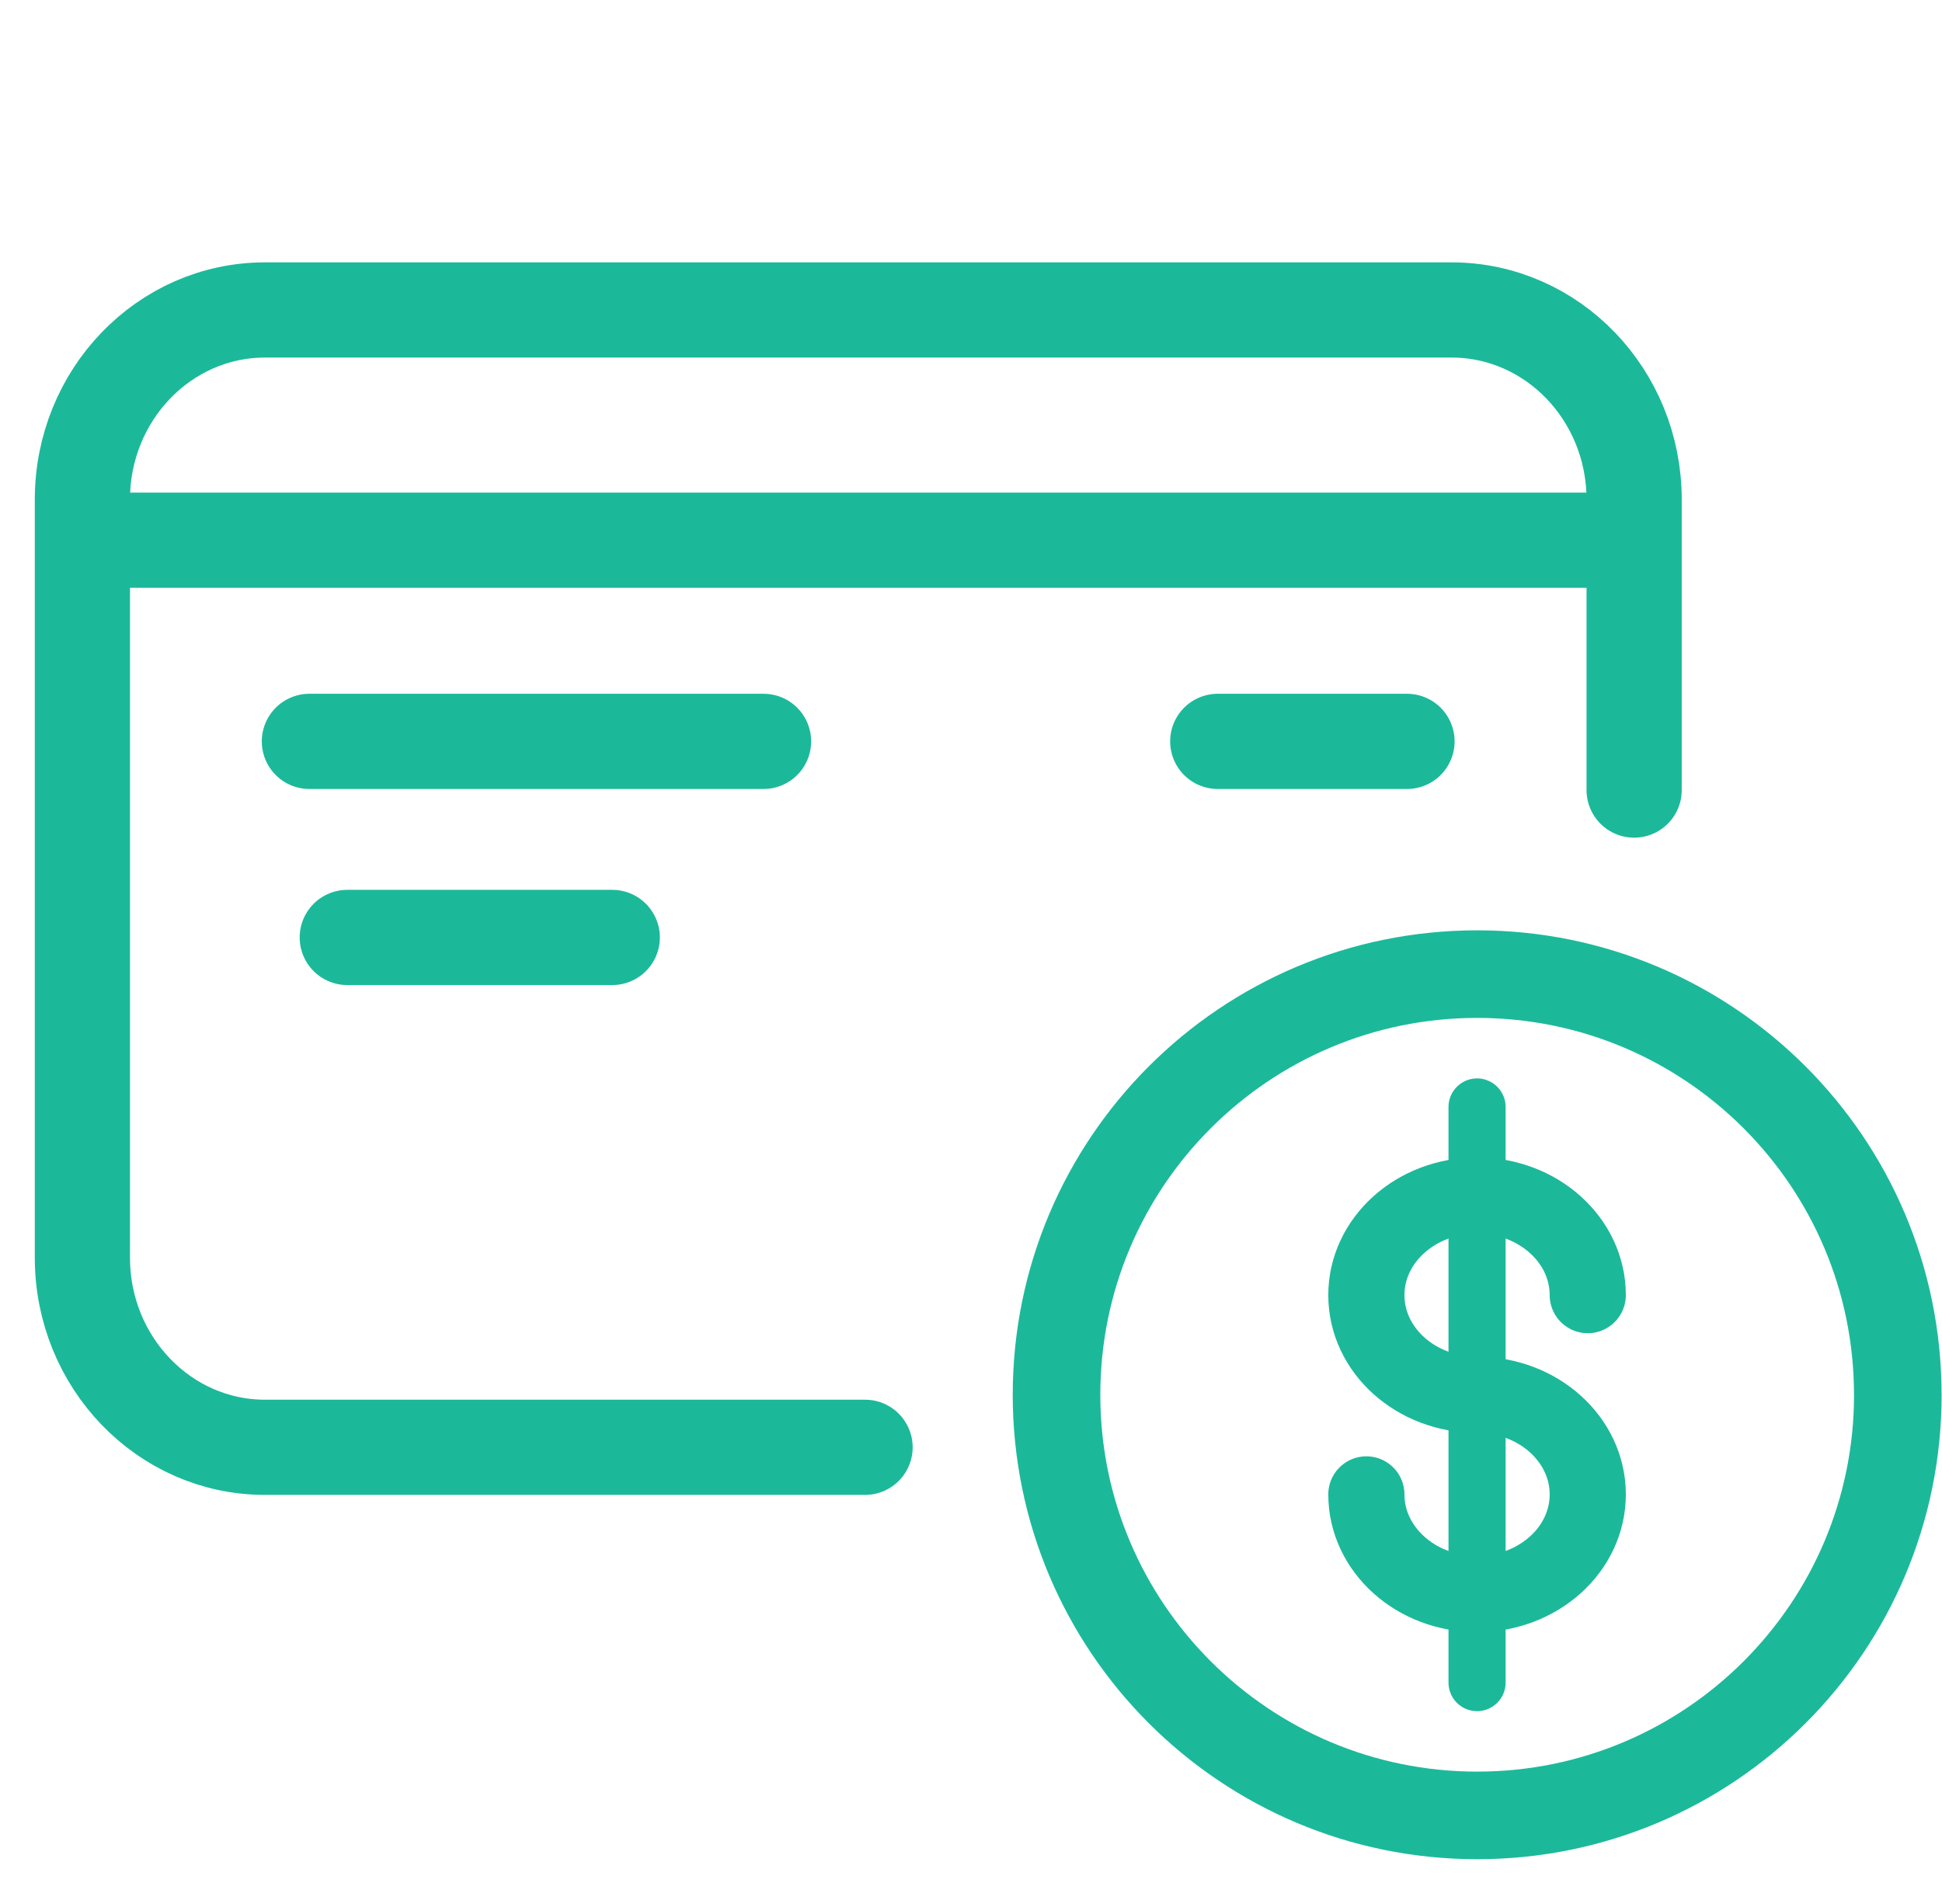
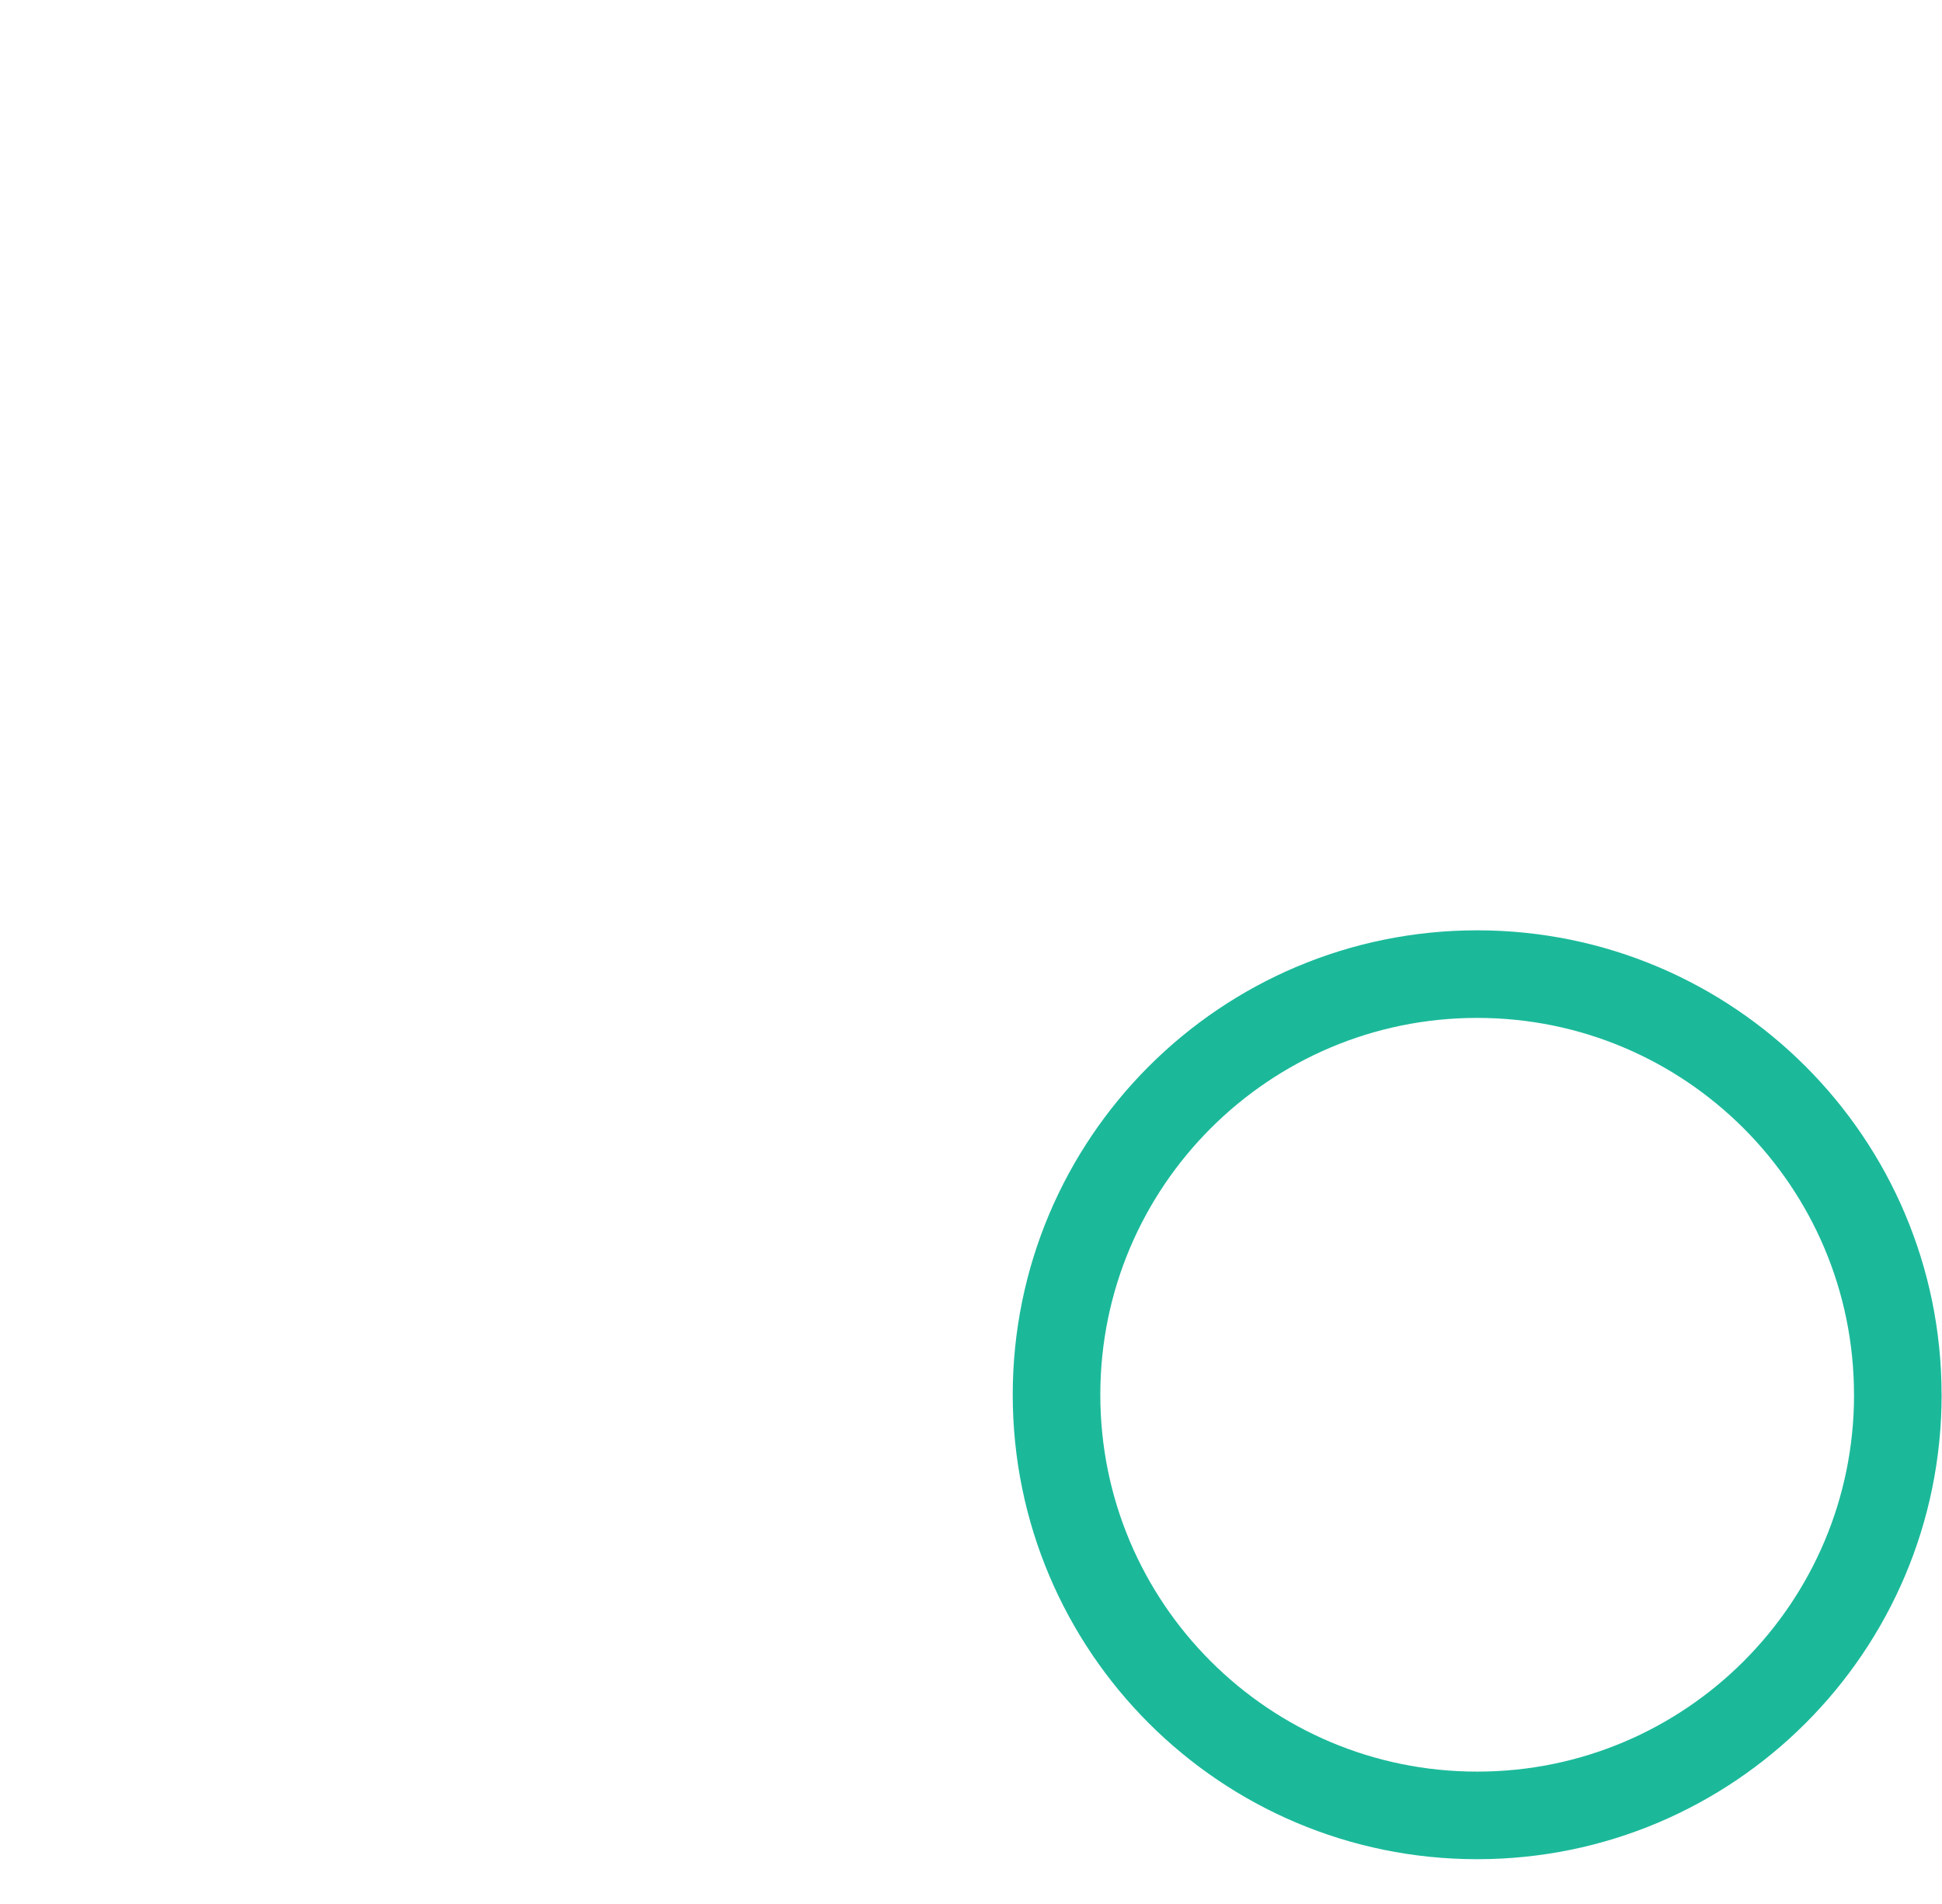
<svg xmlns="http://www.w3.org/2000/svg" width="51" height="50" fill="none">
-   <path d="M22.718 38.007H6.958c-2.646 0-4.794-2.23-4.794-4.978V13.118c0-2.748 2.148-4.978 4.794-4.978h31.163c2.646 0 4.794 2.23 4.794 4.978v7.63M2.164 14.186h40.751M20.052 19.469H8.125M36.95 19.469h-4.97M16.079 24.618H9.12" stroke="#1BB99A" stroke-width="2.5" stroke-linecap="round" stroke-linejoin="round" />
  <path clip-rule="evenodd" d="M49.84 36.628c0 6.102-4.946 11.046-11.047 11.046-6.1 0-11.047-4.944-11.047-11.046 0-6.1 4.947-11.047 11.047-11.047 6.101 0 11.046 4.947 11.046 11.047z" stroke="#1BB99A" stroke-width="2.3" stroke-linejoin="round" />
-   <path d="M35.883 39.244c0 1.445 1.301 2.616 2.907 2.616s2.907-1.17 2.907-2.616c0-1.444-1.301-2.616-2.907-2.616s-2.907-1.171-2.907-2.617c0-1.444 1.301-2.616 2.907-2.616s2.907 1.172 2.907 2.616" stroke="#1BB99A" stroke-width="2" stroke-linecap="round" stroke-linejoin="round" />
-   <path d="M38.79 29.07v15.116" stroke="#1BB99A" stroke-width="1.5" stroke-linecap="round" stroke-linejoin="round" />
</svg>